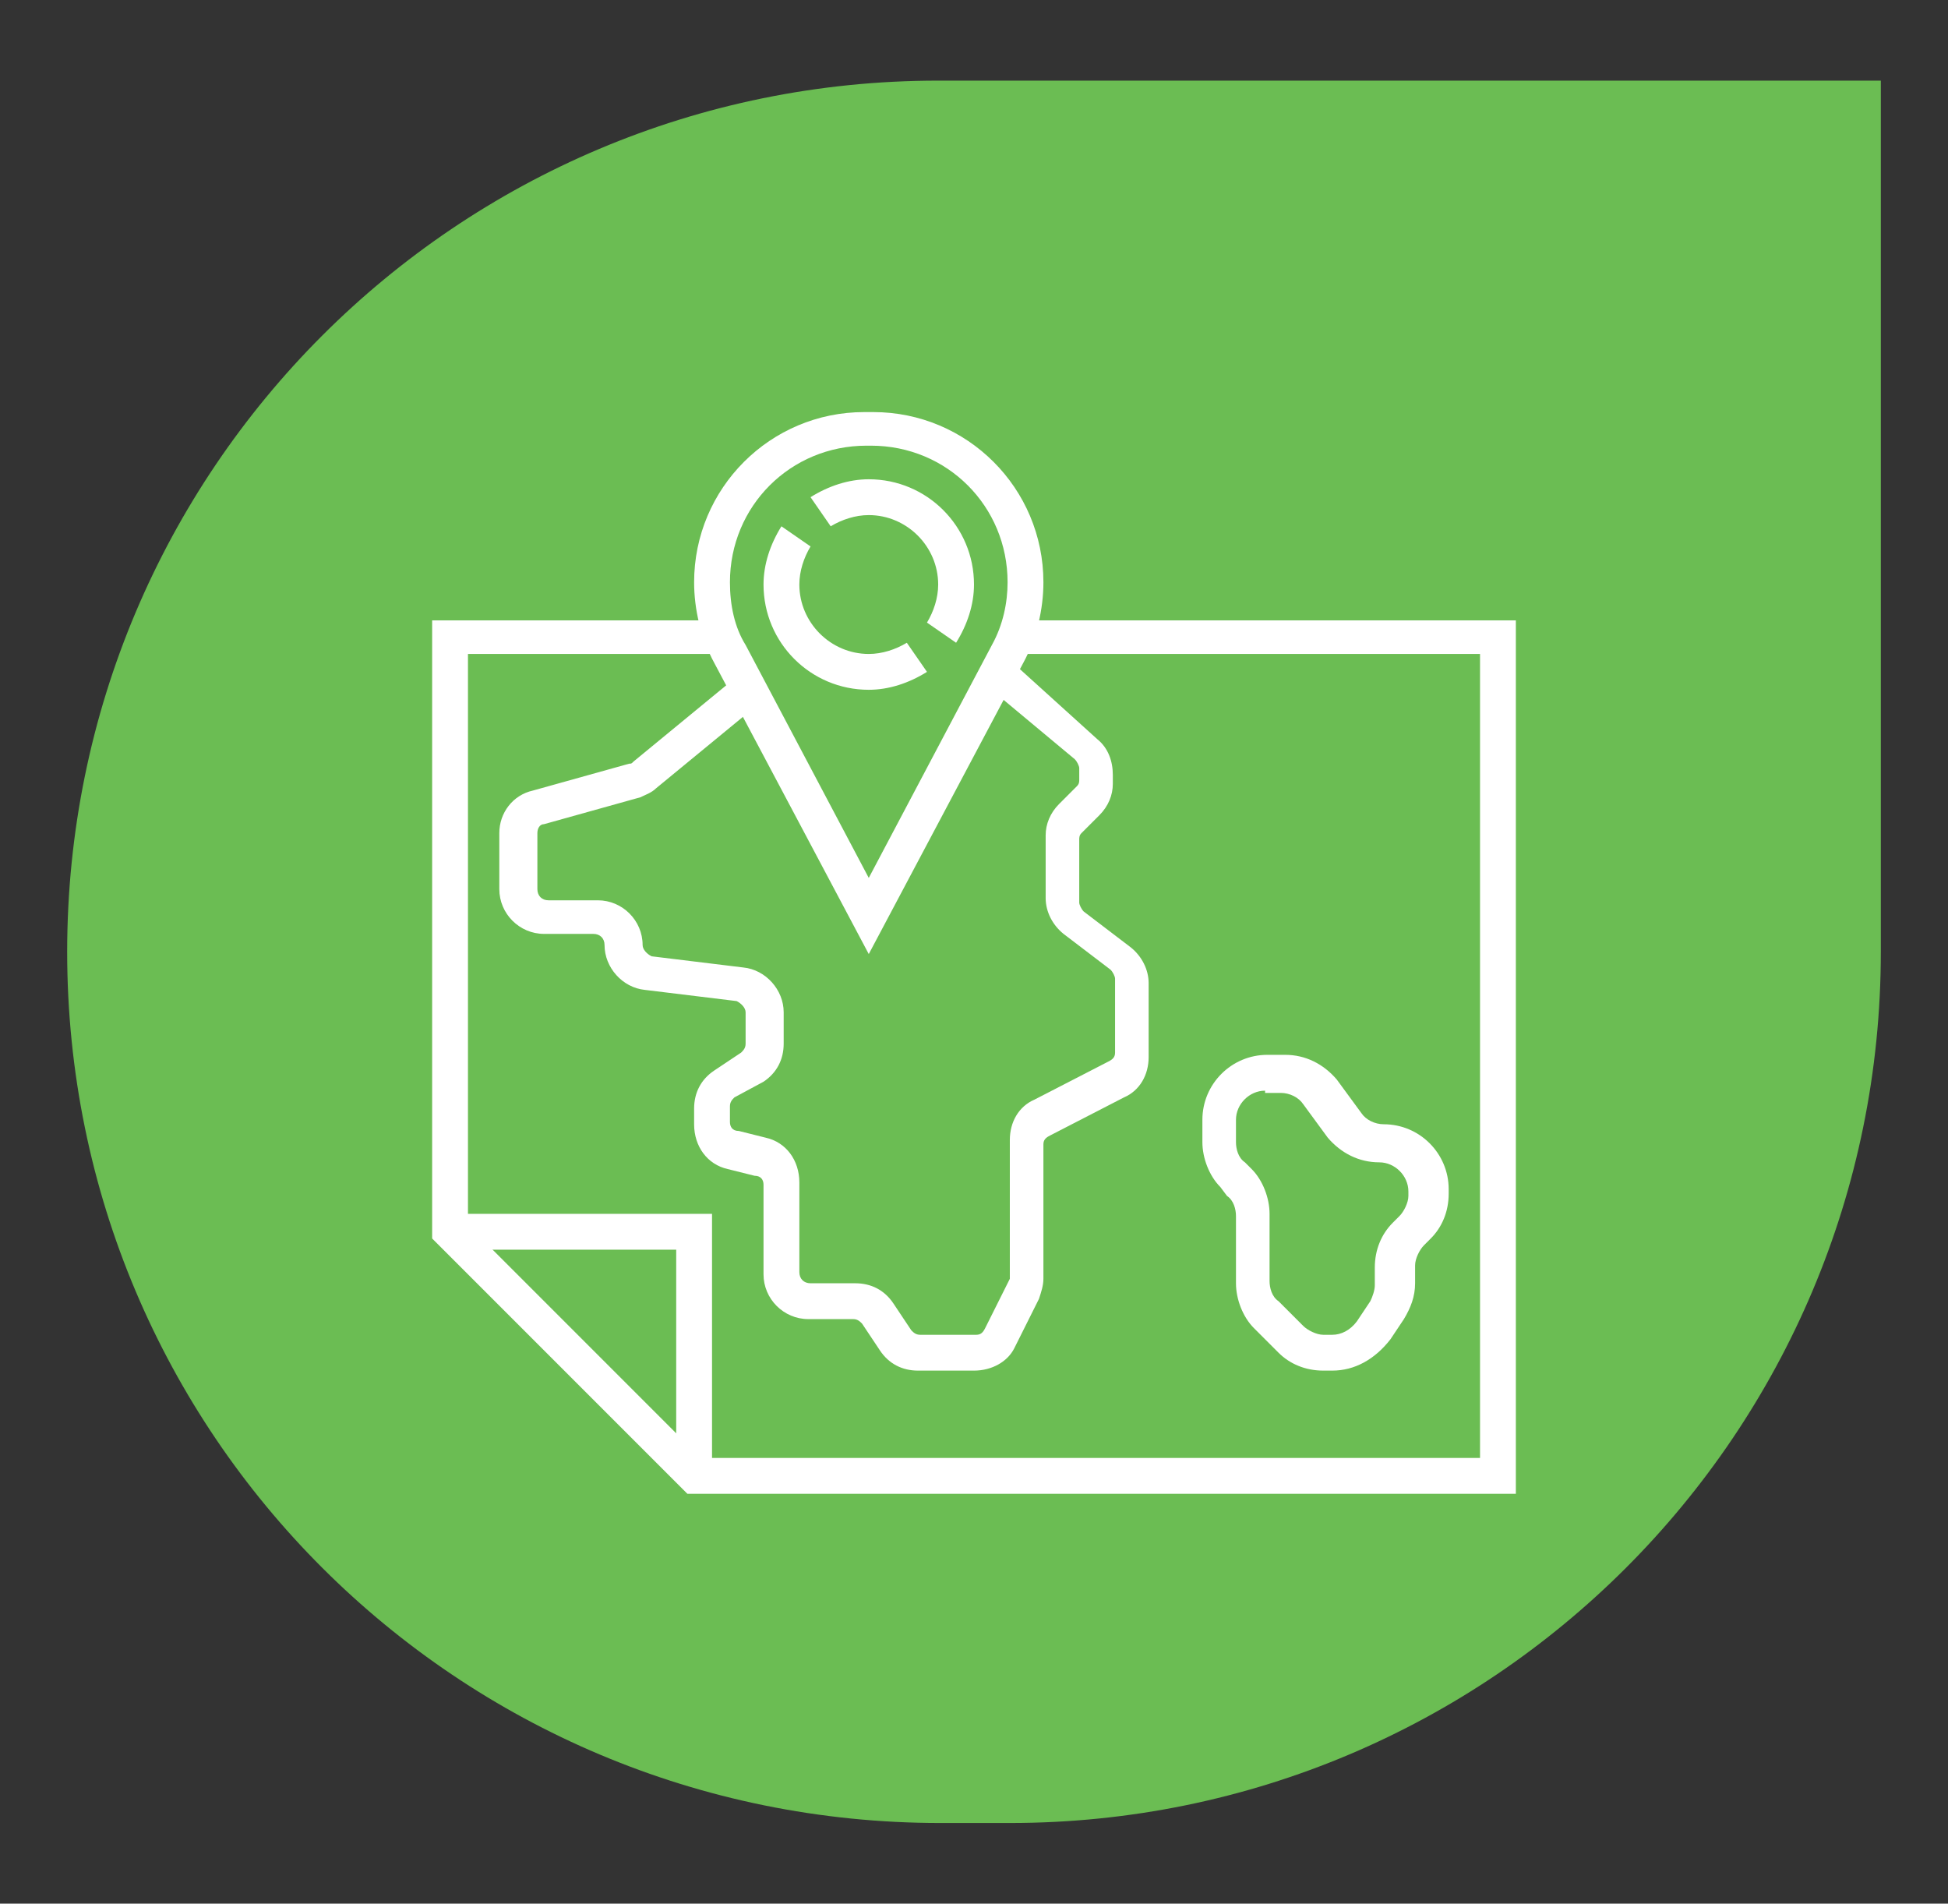
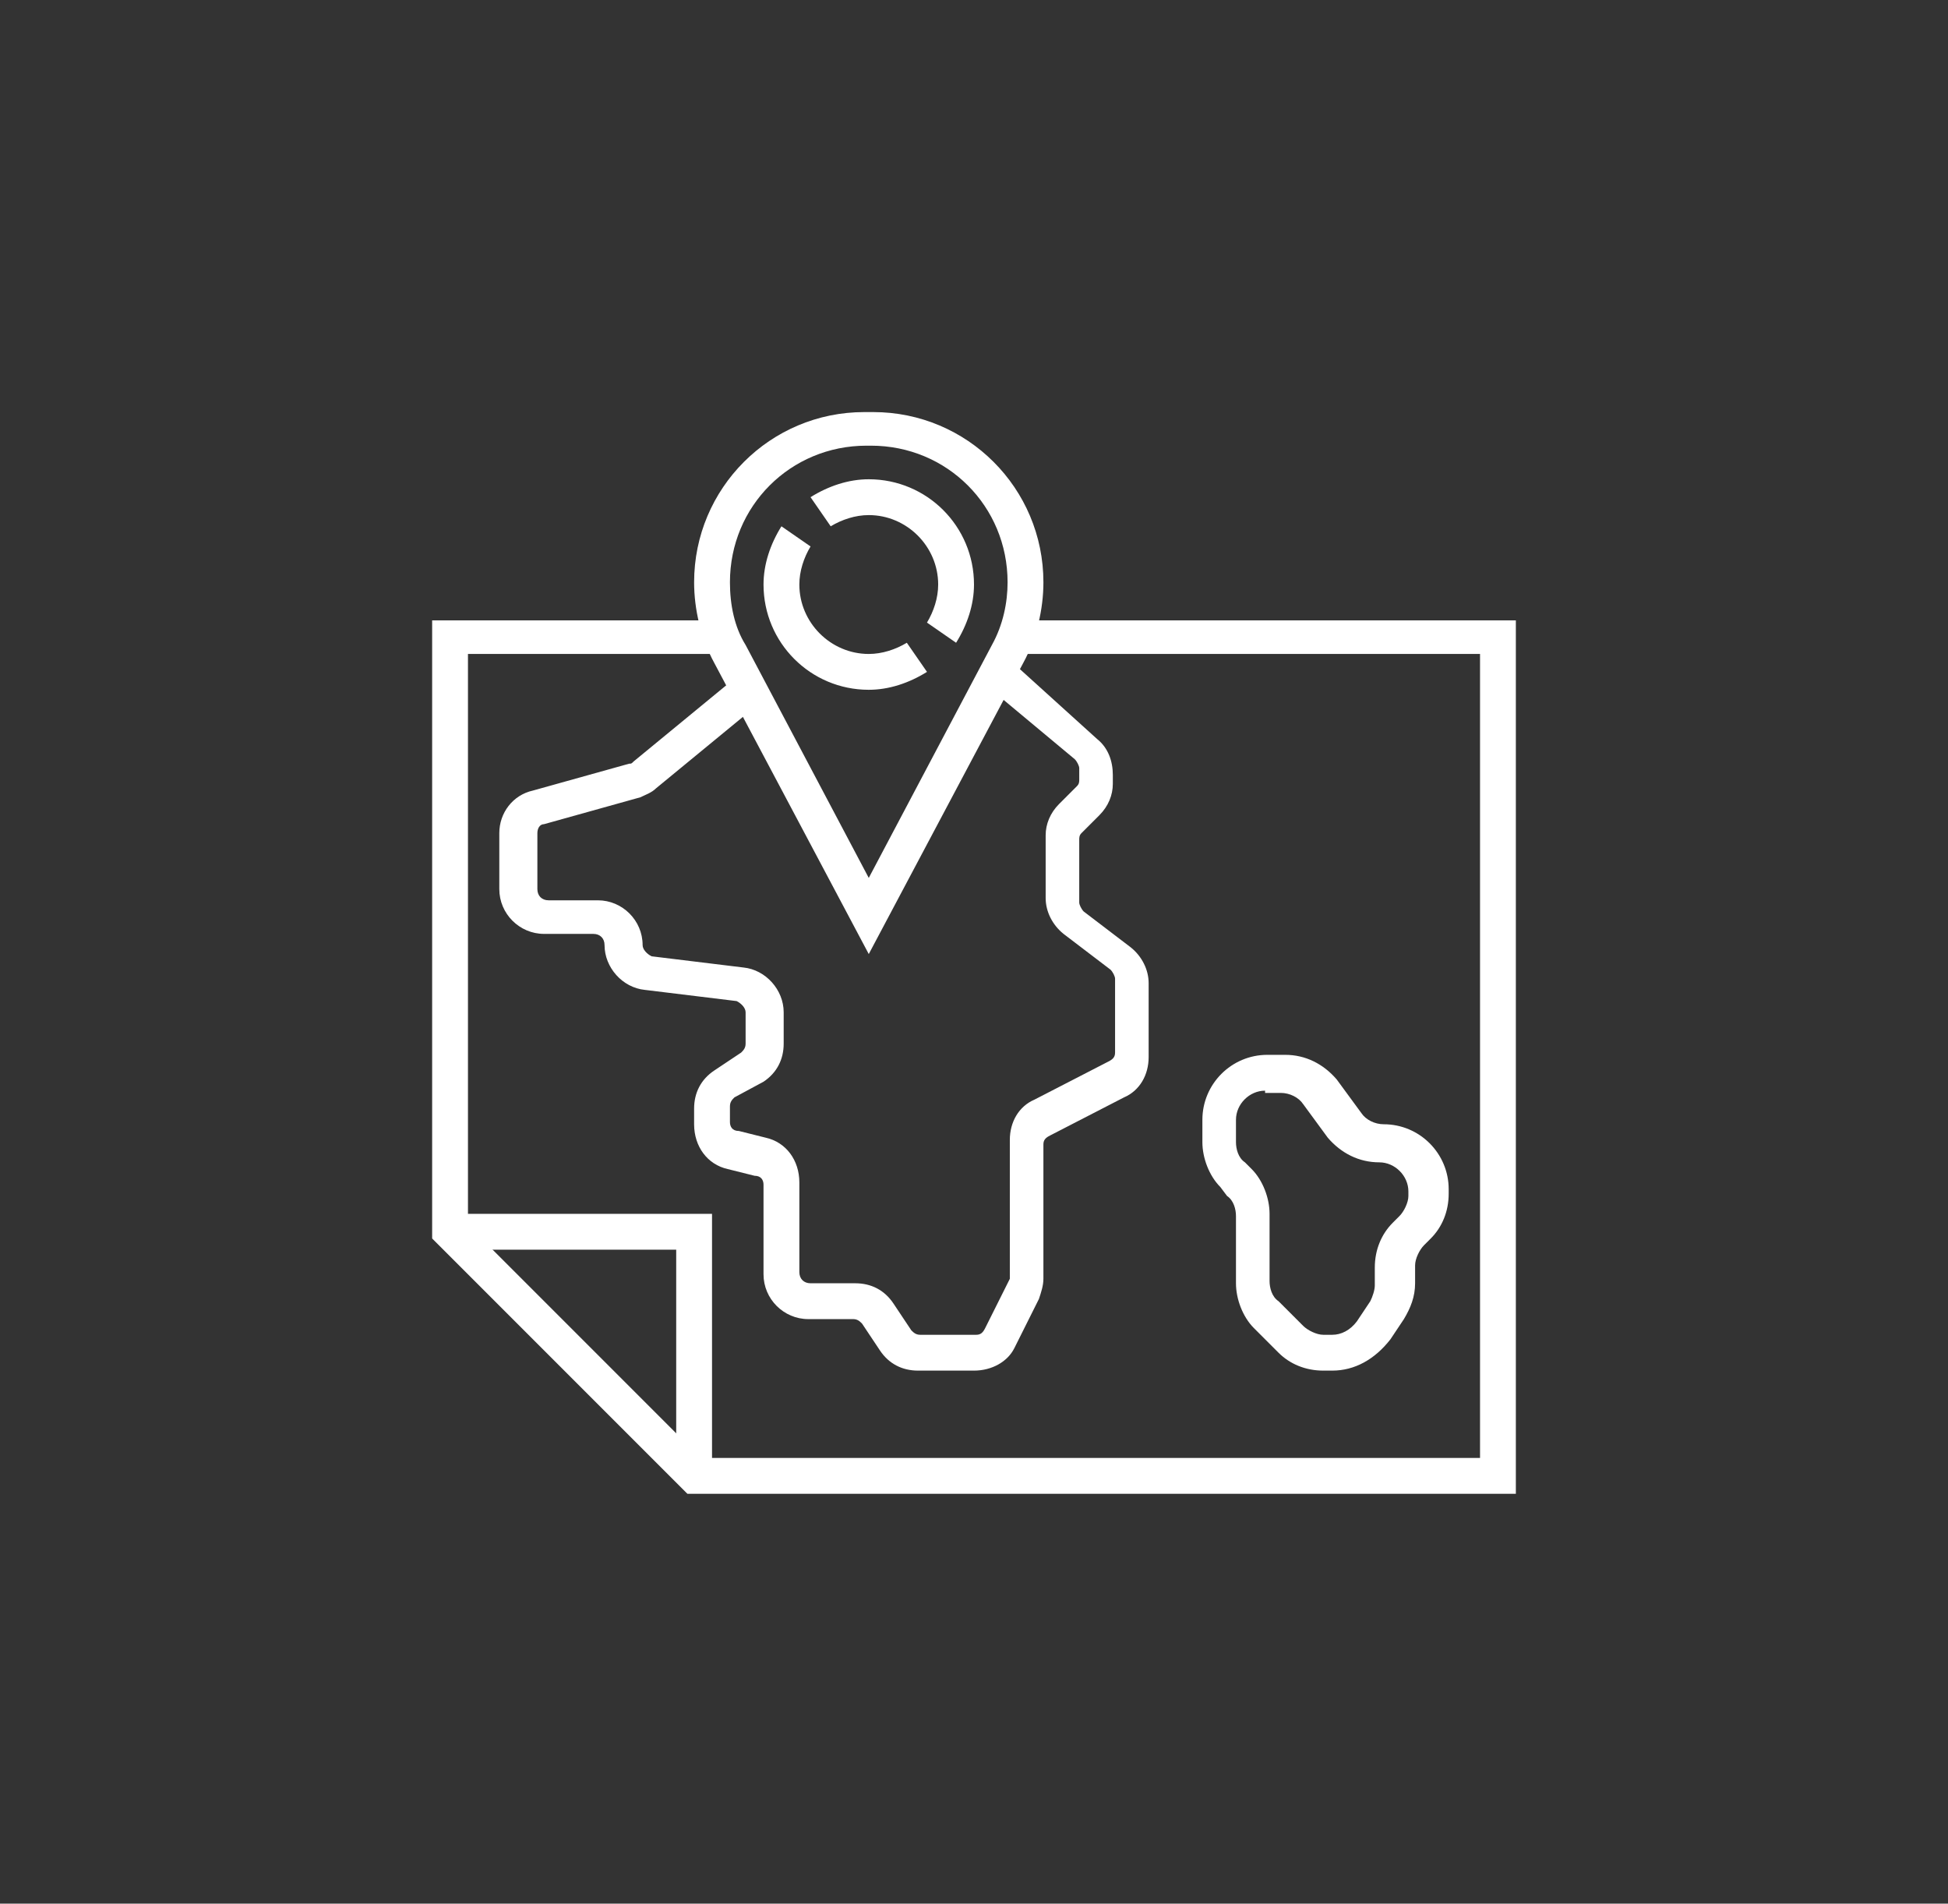
<svg xmlns="http://www.w3.org/2000/svg" version="1.1" id="Layer_1" x="0px" y="0px" width="87px" height="85px" viewBox="0 0 87 85" style="enable-background:new 0 0 87 85;" xml:space="preserve">
  <rect x="0" y="0" width="87" height="85" fill="#333333" stroke="none" />
  <style type="text/css">
	.st0{fill:#6BBD53;}
	.st1{display:none;}
	.st2{display:inline;fill:#FFFFFF;}
	.st3{display:inline;}
	.st4{fill:#FFFFFF;}
</style>
-   <path class="st0" d="M45.1,81.4h-3.1C20.4,81.4,3,64,3,42.5v0C3,21,20.4,3.6,41.9,3.6H84v38.9C84,64,66.6,81.4,45.1,81.4z" />
  <g class="st1">
    <path class="st2" d="M43.5,52c-13.4,0-27.7-2.9-27.7-8.3c0-4.1,7.8-6.2,12.4-7c0.3-0.1,0.6,0,0.8,0.2c0.2,0.2,0.3,0.5,0.3,0.8   c-0.1,0.6-0.2,1.2-0.2,1.7c9.3,3.3,19.5,3.3,28.8,0c0-0.5-0.1-1.1-0.2-1.7c0-0.3,0-0.6,0.3-0.8c0.2-0.2,0.5-0.3,0.8-0.2   c4.6,0.9,12.4,3,12.4,7C71.2,49.1,56.9,52,43.5,52z M27.3,38.7c-6.7,1.4-9.7,3.5-9.7,5c0,2.7,9.8,6.5,25.9,6.5s25.9-3.8,25.9-6.5   c0-1.5-3-3.6-9.7-5c0,0.5,0.1,0.9,0.1,1.3c0,0.4-0.2,0.7-0.6,0.9c-10.1,3.7-21.2,3.7-31.3,0c-0.4-0.1-0.6-0.5-0.6-0.9   C27.3,39.6,27.3,39.1,27.3,38.7z" />
    <path class="st2" d="M43.5,43.7c-5.3,0-10.6-0.9-15.6-2.8c-0.4-0.1-0.6-0.5-0.6-0.9c0-4.3,1.7-8.4,4.8-11.5   c3.1-3.1,7.1-4.8,11.5-4.8c9,0,16.2,7.3,16.2,16.2c0,0.4-0.2,0.7-0.6,0.9C54.1,42.7,48.8,43.7,43.5,43.7z M29.1,39.4   c9.3,3.3,19.5,3.3,28.8,0c-0.3-7.7-6.7-13.8-14.4-13.8S29.4,31.7,29.1,39.4z" />
    <path class="st2" d="M43.5,43.7c-5.3,0-10.6-0.9-15.6-2.8c-0.4-0.1-0.6-0.5-0.6-0.9c0-1.2,0.2-2.5,0.5-3.8c0.1-0.3,0.2-0.5,0.5-0.6   c0.2-0.1,0.5-0.1,0.7-0.1c9.4,3.4,19.8,3.4,29.1,0c0.2-0.1,0.5-0.1,0.7,0.1c0.2,0.1,0.4,0.3,0.5,0.6c0.3,1.3,0.5,2.6,0.5,3.8   c0,0.4-0.2,0.7-0.6,0.9C54.1,42.7,48.8,43.7,43.5,43.7z M29.1,39.4c9.3,3.3,19.5,3.3,28.8,0c0-0.6-0.1-1.2-0.2-1.8   c-9.2,3-19.2,3-28.4,0C29.2,38.2,29.1,38.8,29.1,39.4z" />
    <path class="st2" d="M53.4,51.5c-0.2,0-0.5-0.1-0.7-0.3c-0.3-0.4-0.3-0.9,0-1.3l11.9-11.2c0.4-0.3,0.9-0.3,1.3,0s0.3,0.9,0,1.3   L54,51.3C53.9,51.4,53.6,51.5,53.4,51.5z" />
    <path class="st2" d="M60.4,50.3c-0.2,0-0.5-0.1-0.7-0.3c-0.3-0.4-0.3-0.9,0-1.3l8.5-8c0.4-0.3,0.9-0.3,1.3,0c0.3,0.4,0.3,0.9,0,1.3   L61,50C60.8,50.2,60.6,50.3,60.4,50.3z" />
    <path class="st2" d="M43.5,36.6c-0.5,0-0.9-0.4-0.9-0.9v-0.6c0-0.5,0.4-0.9,0.9-0.9s0.9,0.4,0.9,0.9v0.6   C44.4,36.2,44,36.6,43.5,36.6z" />
    <path class="st2" d="M52,35.7c-0.5,0-0.9-0.4-0.9-0.9v-0.6c0-0.5,0.4-0.9,0.9-0.9c0.5,0,0.9,0.4,0.9,0.9v0.6   C52.9,35.3,52.5,35.7,52,35.7z" />
    <path class="st2" d="M35,35.7c-0.5,0-0.9-0.4-0.9-0.9v-0.6c0-0.5,0.4-0.9,0.9-0.9s0.9,0.4,0.9,0.9v0.6C35.9,35.3,35.5,35.7,35,35.7   z" />
    <path class="st2" d="M47.3,26.1c-0.1,0-0.1,0-0.2,0c-2.4-0.6-4.7-0.6-7.1,0c-0.2,0.1-0.5,0-0.7-0.1c-0.2-0.1-0.4-0.3-0.4-0.6   c-0.1-0.4-0.1-0.8-0.1-1.1c0-2.7,2.2-4.8,4.8-4.8c2.7,0,4.8,2.2,4.8,4.8c0,0.4,0,0.7-0.1,1.1c-0.1,0.2-0.2,0.4-0.4,0.6   C47.6,26,47.4,26.1,47.3,26.1z M43.5,23.8c1,0,2,0.1,3,0.3c-0.1-1.6-1.4-2.8-3-2.8c-1.6,0-2.9,1.2-3,2.8   C41.5,23.9,42.5,23.8,43.5,23.8z" />
    <path class="st2" d="M45.2,65.5c-0.5,0-0.9-0.4-0.9-0.9c0-0.5-0.4-0.8-0.8-0.8c-0.5,0-0.8,0.4-0.8,0.8c0,0.5-0.4,0.9-0.9,0.9   c-0.5,0-0.9-0.4-0.9-0.9c0-1.5,1.2-2.6,2.6-2.6c1.5,0,2.6,1.2,2.6,2.6C46.1,65.1,45.7,65.5,45.2,65.5z" />
    <path class="st2" d="M43.5,63.8c-10.3,0-18.6-6.3-18.6-14.1c0-0.2,0-0.4,0-0.6c0-0.3,0.1-0.5,0.4-0.7c0.2-0.2,0.5-0.2,0.8-0.2   c4.8,1.2,11,1.8,17.5,1.8s12.7-0.7,17.5-1.8c0.3-0.1,0.5,0,0.8,0.2c0.2,0.2,0.4,0.4,0.4,0.7c0,0.2,0,0.4,0,0.6   C62.1,57.5,53.8,63.8,43.5,63.8z M26.7,50.4C27.1,56.9,34.5,62,43.5,62c9,0,16.4-5.2,16.8-11.6C55.5,51.5,49.6,52,43.5,52   S31.5,51.5,26.7,50.4z" />
  </g>
  <g class="st1">
    <g class="st3">
      <path class="st4" d="M67.7,60.4H19.3v-4.7h48.3V60.4z M20.9,58.9h45.2v-1.6H20.9V58.9z" />
    </g>
    <g class="st3">
      <rect x="38.8" y="56.5" class="st4" width="1.6" height="3.1" />
    </g>
    <g class="st3">
      <rect x="46.6" y="56.5" class="st4" width="1.6" height="3.1" />
    </g>
    <g class="st3">
      <rect x="31.8" y="56.5" class="st4" width="1.6" height="3.1" />
    </g>
    <g class="st3">
      <rect x="53.6" y="56.5" class="st4" width="1.6" height="3.1" />
    </g>
    <g class="st3">
      <rect x="25.6" y="56.5" class="st4" width="1.6" height="3.1" />
    </g>
    <g class="st3">
      <rect x="59.9" y="56.5" class="st4" width="1.6" height="3.1" />
    </g>
    <g class="st3">
      <path class="st4" d="M36.5,42.5H19.3v-0.8c0-4.7,3.8-8.6,8.6-8.6c4.7,0,8.6,3.8,8.6,8.6V42.5z M20.9,40.9h13.9    c-0.4-3.5-3.4-6.2-7-6.2S21.3,37.4,20.9,40.9z" />
    </g>
    <g class="st3">
      <path class="st4" d="M24.8,41.7h-1.6c0-2.7,1.1-5.3,3-7.2l1.1-1.1l1.1,1.1l-1.1,1.1C25.7,37.2,24.8,39.4,24.8,41.7z" />
    </g>
    <g class="st3">
      <path class="st4" d="M32.6,41.7H31c0-2.3-0.9-4.5-2.5-6.1l-1.1-1.1l1.1-1.1l1.1,1.1C31.5,36.4,32.6,39,32.6,41.7z" />
    </g>
    <g class="st3">
      <rect x="27.1" y="41.7" class="st4" width="1.6" height="14.8" />
    </g>
    <g class="st3">
      <polygon class="st4" points="49.1,56.9 47,53.4 36,53.4 33.7,48.7 31,48.7 31,47.2 34.6,47.2 37,51.9 47.8,51.9 50.4,56.1   " />
    </g>
    <g class="st3">
      <rect x="33" y="53.8" transform="matrix(0.515 -0.857 0.857 0.515 -29.662 56.773)" class="st4" width="4.5" height="1.6" />
    </g>
    <g class="st3">
      <polygon class="st4" points="52.9,56.5 51.3,56.5 51.3,36.5 47.5,29.2 48.9,28.5 52.9,36.1   " />
    </g>
    <g class="st3">
      <polygon class="st4" points="56,56.5 54.4,56.5 54.4,36.1 58.4,28.5 59.8,29.2 56,36.5   " />
    </g>
    <g class="st3">
      <rect x="55.2" y="28.6" transform="matrix(0.707 -0.707 0.707 0.707 -5.388 48.603)" class="st4" width="1.6" height="4.4" />
    </g>
    <g class="st3">
-       <rect x="45.8" y="30.8" class="st4" width="3.9" height="1.6" />
-     </g>
+       </g>
    <g class="st3">
      <path class="st4" d="M55.5,46.1l-0.5-1.5c1-0.4,1.9-1.1,2.3-2.2l0.3-0.7l0.7,0.3c1.5,0.6,3.1,0.3,4.2-0.9c1.1-1.1,1.4-2.8,0.9-4.2    L63,36.3l0.7-0.3c1.4-0.6,2.4-2,2.4-3.6c0-1.6-0.9-3-2.4-3.6L63,28.5l0.3-0.7c0.6-1.5,0.3-3.1-0.9-4.2c-1.1-1.1-2.8-1.4-4.2-0.9    L57.5,23l-0.3-0.7c-0.6-1.4-2-2.4-3.6-2.4c-1.6,0-3,0.9-3.6,2.4L49.7,23L49,22.7c-1.5-0.6-3.1-0.3-4.2,0.9    c-1.1,1.1-1.4,2.8-0.9,4.2l0.3,0.7l-0.7,0.3c-1.4,0.6-2.4,2-2.4,3.6c0,1.6,0.9,3,2.4,3.6l0.7,0.3L44,37c-0.6,1.5-0.3,3.1,0.9,4.2    c1.1,1.1,2.8,1.4,4.2,0.9l0.7-0.3l0.3,0.7c0.4,1,1.3,1.8,2.3,2.2l-0.5,1.5c-1.2-0.4-2.2-1.3-2.9-2.4c-1.9,0.5-3.8,0-5.2-1.4    c-1.4-1.4-1.9-3.4-1.4-5.2c-1.7-1-2.7-2.7-2.7-4.7c0-2,1-3.7,2.7-4.7c-0.5-1.9,0-3.8,1.4-5.2c1.4-1.4,3.4-1.9,5.2-1.4    c1-1.7,2.7-2.7,4.7-2.7c2,0,3.7,1,4.7,2.7c1.9-0.5,3.8,0,5.2,1.4c1.4,1.4,1.9,3.4,1.4,5.2c1.7,1,2.7,2.7,2.7,4.7    c0,2-1,3.7-2.7,4.7c0.5,1.9,0,3.8-1.4,5.2c-1.4,1.4-3.4,1.9-5.2,1.4C57.7,44.8,56.7,45.7,55.5,46.1z" />
    </g>
    <g class="st3">
      <path class="st4" d="M63.6,66.7c-1.3,0-2-0.5-2.5-0.9c-0.5-0.4-0.8-0.6-1.5-0.6c-0.7,0-1.1,0.3-1.5,0.6c-0.5,0.4-1.2,0.9-2.5,0.9    c-1.3,0-1.9-0.5-2.5-0.9c-0.5-0.4-0.8-0.6-1.5-0.6c-0.7,0-1.1,0.3-1.5,0.6c-0.5,0.4-1.2,0.9-2.5,0.9c-1.3,0-1.9-0.5-2.5-0.9    c-0.5-0.4-0.8-0.6-1.5-0.6c-0.7,0-1.1,0.3-1.5,0.6c-0.5,0.4-1.2,0.9-2.5,0.9c-1.3,0-1.9-0.5-2.5-0.9c-0.5-0.4-0.8-0.6-1.5-0.6    c-0.7,0-1.1,0.3-1.5,0.6c-0.5,0.4-1.2,0.9-2.5,0.9c-1.3,0-1.9-0.5-2.5-0.9c-0.5-0.4-0.8-0.6-1.5-0.6c-0.7,0-1.1,0.3-1.5,0.6    c-0.5,0.4-1.2,0.9-2.5,0.9c-1.3,0-1.9-0.5-2.5-0.9c-0.5-0.4-0.8-0.6-1.5-0.6v-1.6c1.3,0,1.9,0.5,2.5,0.9c0.5,0.4,0.8,0.6,1.5,0.6    c0.7,0,1.1-0.3,1.5-0.6c0.5-0.4,1.2-0.9,2.5-0.9c1.3,0,1.9,0.5,2.5,0.9c0.5,0.4,0.8,0.6,1.5,0.6c0.7,0,1.1-0.3,1.5-0.6    c0.5-0.4,1.2-0.9,2.5-0.9c1.3,0,1.9,0.5,2.5,0.9c0.5,0.4,0.8,0.6,1.5,0.6c0.7,0,1.1-0.3,1.5-0.6c0.5-0.4,1.2-0.9,2.5-0.9    c1.3,0,1.9,0.5,2.5,0.9c0.5,0.4,0.8,0.6,1.5,0.6c0.7,0,1.1-0.3,1.5-0.6c0.5-0.4,1.2-0.9,2.5-0.9c1.3,0,1.9,0.5,2.5,0.9    c0.5,0.4,0.8,0.6,1.5,0.6c0.7,0,1.1-0.3,1.5-0.6c0.5-0.4,1.2-0.9,2.5-0.9c1.3,0,2,0.5,2.5,0.9c0.5,0.4,0.8,0.6,1.5,0.6    c0.7,0,1.1-0.3,1.5-0.6c0.5-0.4,1.2-0.9,2.5-0.9v1.6c-0.7,0-1.1,0.3-1.5,0.6C65.6,66.1,64.9,66.7,63.6,66.7z" />
    </g>
  </g>
  <g class="st1">
    <g class="st3">
      <path class="st4" d="M61.4,39.4H51.3v-1.6h10.1c2.6,0,4.7-2.1,4.7-4.7s-2.1-4.7-4.7-4.7c-2.6,0-4.7,2.1-4.7,4.7h-1.6    c0-3.4,2.8-6.2,6.2-6.2c3.4,0,6.2,2.8,6.2,6.2S64.9,39.4,61.4,39.4z" />
    </g>
    <g class="st3">
      <path class="st4" d="M48.2,39.4H38c-3.4,0-6.2-2.8-6.2-6.2s2.8-6.2,6.2-6.2c3.4,0,6.2,2.8,6.2,6.2h-1.6c0-2.6-2.1-4.7-4.7-4.7    c-2.6,0-4.7,2.1-4.7,4.7s2.1,4.7,4.7,4.7h10.1V39.4z" />
    </g>
    <g class="st3">
      <path class="st4" d="M37.3,27.8c0-0.3-0.1-0.6-0.1-0.9c0-3.4,2.8-6.2,6.2-6.2c2.7,0,5.2,1.8,6,4.4L48,25.6c-0.6-2-2.4-3.3-4.5-3.3    c-2.6,0-4.7,2.1-4.7,4.7c0,0.2,0,0.4,0,0.7L37.3,27.8z" />
    </g>
    <g class="st3">
      <path class="st4" d="M62.2,27.8l-1.6-0.2c0-0.2,0-0.5,0-0.7c0-3.9-3.1-7-7-7c-2.4,0-4.6,1.2-5.9,3.3l-1.3-0.8c1.6-2.5,4.3-4,7.3-4    c4.7,0,8.6,3.8,8.6,8.6C62.2,27.2,62.2,27.5,62.2,27.8z" />
    </g>
    <g class="st3">
      <path class="st4" d="M49,54.2h-1.6V39.9c0-5.2-1.9-10.1-5.3-14l1.2-1C47,29,49,34.3,49,39.9V54.2z" />
    </g>
    <g class="st3">
      <path class="st4" d="M52.1,54.2h-1.6V38.5c0-4.7,1.4-9.2,4.1-13.1l1.5-2.1l1.3,0.9l-1.5,2.1c-2.5,3.6-3.8,7.8-3.8,12.2V54.2z" />
    </g>
    <g class="st3">
      <path class="st4" d="M53.6,30.4h-1.6v-0.8c0-2.2-0.5-4.3-1.5-6.3l1.4-0.7c1.1,2.1,1.6,4.6,1.6,7V30.4z" />
    </g>
    <g class="st3">
      <path class="st4" d="M45.8,28.5h-1.6c0-1.2,0.3-2.3,1-3.3l0.7-1l1.3,0.9l-0.7,1C46.1,26.8,45.8,27.6,45.8,28.5z" />
    </g>
    <g class="st3">
      <path class="st4" d="M48,38.6l-6.3-1.5c-2.6-0.6-5-2.1-6.6-4.3l1.2-0.9c1.4,1.9,3.4,3.2,5.7,3.7l6.3,1.5L48,38.6z" />
    </g>
    <g class="st3">
      <path class="st4" d="M38.8,34.7h-1.6c0-1.2,0.5-2.4,1.3-3.2l0.5-0.5l1.1,1.1l-0.5,0.5C39.1,33.1,38.8,33.9,38.8,34.7z" />
    </g>
    <g class="st3">
      <path class="st4" d="M51.5,39.4l-0.4-1.5l6.3-1.5c2.3-0.5,4.3-1.8,5.7-3.7l1.2,0.9c-1.6,2.2-4,3.7-6.6,4.3L51.5,39.4z" />
    </g>
    <g class="st3">
      <path class="st4" d="M62.2,35.5h-1.6c0-0.8-0.3-1.6-0.9-2.1l-0.5-0.5l1.1-1.1l0.5,0.5C61.7,33.1,62.2,34.3,62.2,35.5z" />
    </g>
    <g class="st3">
      <path class="st4" d="M67.7,55H19.3v-1.8l5.6-6.9c1.1-1.4,2.8-2.2,4.6-2.2c2.1,0,4.1,1.1,5.2,3l1.6,2.8L35,50.7l-1.6-2.8    c-0.8-1.4-2.2-2.2-3.8-2.2c-1.3,0-2.6,0.6-3.4,1.6l-5.1,6.2h46.6V55z" />
    </g>
    <g class="st3">
      <path class="st4" d="M32.4,54.7l-1.1-1.1l4-4c1.1-1.1,2.6-1.7,4.1-1.7c1.9,0,3.6,0.9,4.7,2.4l2.4,3.3l-1.3,0.9l-2.4-3.3    c-0.8-1.1-2.1-1.8-3.5-1.8c-1.1,0-2.2,0.5-3,1.2L32.4,54.7z" />
    </g>
    <g class="st3">
      <path class="st4" d="M28.7,37c-5.2,0-9.4-4.2-9.4-9.4s4.2-9.4,9.4-9.4c5.2,0,9.4,4.2,9.4,9.4h-1.6c0-4.3-3.5-7.8-7.8-7.8    c-4.3,0-7.8,3.5-7.8,7.8s3.5,7.8,7.8,7.8c1.4,0,2.7-0.4,3.9-1l0.8,1.4C31.9,36.6,30.3,37,28.7,37z" />
    </g>
    <g class="st3">
      <path class="st4" d="M53.6,66.7c-1.1,0-1.8-0.6-2.2-1c-0.4-0.4-0.6-0.6-1.2-0.6c-0.5,0-0.8,0.2-1.2,0.6c-0.5,0.4-1.1,1-2.2,1    c-1.1,0-1.8-0.6-2.2-1c-0.4-0.4-0.6-0.6-1.2-0.6c-0.5,0-0.8,0.2-1.2,0.6c-0.5,0.4-1.1,1-2.2,1c-1.2,0-1.8-0.6-2.2-1    c-0.4-0.4-0.6-0.6-1.2-0.6c-0.5,0-0.8,0.2-1.2,0.6c-0.5,0.4-1.1,1-2.2,1v-1.6c0.5,0,0.8-0.2,1.2-0.6c0.5-0.4,1.1-1,2.2-1    c1.2,0,1.8,0.6,2.2,1c0.4,0.4,0.6,0.6,1.2,0.6c0.5,0,0.8-0.2,1.2-0.6c0.5-0.4,1.1-1,2.2-1c1.1,0,1.8,0.6,2.2,1    c0.4,0.4,0.6,0.6,1.2,0.6s0.8-0.2,1.2-0.6c0.5-0.4,1.1-1,2.2-1c1.1,0,1.8,0.6,2.2,1c0.4,0.4,0.6,0.6,1.2,0.6V66.7z" />
    </g>
    <g class="st3">
      <path class="st4" d="M67.7,59.7c-1.1,0-1.8-0.6-2.2-1c-0.4-0.4-0.6-0.6-1.2-0.6c-0.5,0-0.8,0.2-1.2,0.6c-0.5,0.4-1.1,1-2.2,1    c-1.1,0-1.8-0.6-2.2-1c-0.4-0.4-0.6-0.6-1.2-0.6c-0.5,0-0.8,0.2-1.2,0.6c-0.5,0.4-1.1,1-2.2,1c-1.2,0-1.8-0.6-2.2-1    c-0.4-0.4-0.6-0.6-1.2-0.6c-0.5,0-0.8,0.2-1.2,0.6c-0.5,0.4-1.1,1-2.2,1v-1.6c0.5,0,0.8-0.2,1.2-0.6c0.5-0.4,1.1-1,2.2-1    c1.2,0,1.8,0.6,2.2,1c0.4,0.4,0.6,0.6,1.2,0.6c0.5,0,0.8-0.2,1.2-0.6c0.5-0.4,1.1-1,2.2-1c1.1,0,1.8,0.6,2.2,1    c0.4,0.4,0.6,0.6,1.2,0.6s0.8-0.2,1.2-0.6c0.5-0.4,1.1-1,2.2-1c1.1,0,1.8,0.6,2.2,1c0.4,0.4,0.6,0.6,1.2,0.6V59.7z" />
    </g>
    <g class="st3">
      <path class="st4" d="M39.6,59.7c-1.1,0-1.8-0.6-2.2-1c-0.4-0.4-0.6-0.6-1.2-0.6c-0.5,0-0.8,0.2-1.2,0.6c-0.5,0.4-1.1,1-2.2,1    c-1.1,0-1.8-0.6-2.2-1c-0.4-0.4-0.6-0.6-1.2-0.6c-0.5,0-0.8,0.2-1.2,0.6c-0.5,0.4-1.1,1-2.2,1c-1.2,0-1.8-0.6-2.2-1    c-0.4-0.4-0.6-0.6-1.2-0.6c-0.5,0-0.8,0.2-1.2,0.6c-0.5,0.4-1.1,1-2.2,1v-1.6c0.5,0,0.8-0.2,1.2-0.6c0.5-0.4,1.1-1,2.2-1    c1.2,0,1.8,0.6,2.2,1c0.4,0.4,0.6,0.6,1.2,0.6c0.5,0,0.8-0.2,1.2-0.6c0.5-0.4,1.1-1,2.2-1c1.1,0,1.8,0.6,2.2,1    c0.4,0.4,0.6,0.6,1.2,0.6s0.8-0.2,1.2-0.6c0.5-0.4,1.1-1,2.2-1c1.1,0,1.8,0.6,2.2,1c0.4,0.4,0.6,0.6,1.2,0.6V59.7z" />
    </g>
  </g>
  <g>
    <g>
      <polygon class="st4" points="31.8,65.9 30.2,65.9 30.2,55.8 20.1,55.8 20.1,54.2 31.8,54.2   " />
    </g>
    <g>
      <path class="st4" d="M38.8,42.6l-6.9-13C31.3,28.5,31,27.2,31,26c0-4.2,3.4-7.6,7.6-7.6H39c4.2,0,7.6,3.4,7.6,7.6    c0,1.2-0.3,2.5-0.9,3.6L38.8,42.6z M38.7,19.9c-3.4,0-6.1,2.7-6.1,6.1c0,1,0.2,2,0.7,2.8l5.5,10.4l5.5-10.4    c0.5-0.9,0.7-1.9,0.7-2.8c0-3.4-2.7-6.1-6.1-6.1H38.7z" />
    </g>
    <g>
      <polygon class="st4" points="67.7,66.7 30.7,66.7 19.3,55.3 19.3,27.7 32.3,27.7 32.3,29.2 20.9,29.2 20.9,54.7 31.3,65.1     66.1,65.1 66.1,29.2 45.4,29.2 45.4,27.7 67.7,27.7   " />
    </g>
    <g>
      <g>
        <path class="st4" d="M42.7,28.7l-1.3-0.9c0.3-0.5,0.5-1.1,0.5-1.7c0-1.7-1.4-3.1-3.1-3.1c-0.6,0-1.2,0.2-1.7,0.5l-0.9-1.3     c0.8-0.5,1.7-0.8,2.6-0.8c2.6,0,4.7,2.1,4.7,4.7C43.5,27,43.2,27.9,42.7,28.7z" />
      </g>
      <g>
        <path class="st4" d="M38.8,30.8c-2.6,0-4.7-2.1-4.7-4.7c0-0.9,0.3-1.8,0.8-2.6l1.3,0.9c-0.3,0.5-0.5,1.1-0.5,1.7     c0,1.7,1.4,3.1,3.1,3.1c0.6,0,1.2-0.2,1.7-0.5l0.9,1.3C40.6,30.5,39.7,30.8,38.8,30.8z" />
      </g>
    </g>
    <g>
      <path class="st4" d="M43.5,61.2H41c-0.7,0-1.3-0.3-1.7-0.9l-0.8-1.2c-0.1-0.1-0.2-0.2-0.4-0.2h-2c-1.1,0-2-0.9-2-2v-4    c0-0.2-0.1-0.4-0.4-0.4l-1.2-0.3c-0.9-0.2-1.5-1-1.5-2v-0.7c0-0.7,0.3-1.3,0.9-1.7l1.2-0.8c0.1-0.1,0.2-0.2,0.2-0.4v-1.4    c0-0.2-0.2-0.4-0.4-0.5l-4.1-0.5c-1-0.1-1.8-1-1.8-2c0-0.3-0.2-0.5-0.5-0.5h-2.2c-1.1,0-2-0.9-2-2v-2.5c0-0.9,0.6-1.7,1.5-1.9    l4.3-1.2c0.1,0,0.1,0,0.2-0.1l4.5-3.7l1,1.2l-4.5,3.7c-0.2,0.2-0.5,0.3-0.7,0.4l-4.3,1.2C24.1,36.8,24,37,24,37.2v2.5    c0,0.3,0.2,0.5,0.5,0.5h2.2c1.1,0,2,0.9,2,2c0,0.2,0.2,0.4,0.4,0.5l4.1,0.5c1,0.1,1.8,1,1.8,2v1.4c0,0.7-0.3,1.3-0.9,1.7L32.8,49    c-0.1,0.1-0.2,0.2-0.2,0.4v0.7c0,0.2,0.1,0.4,0.4,0.4l1.2,0.3c0.9,0.2,1.5,1,1.5,2v4c0,0.3,0.2,0.5,0.5,0.5h2    c0.7,0,1.3,0.3,1.7,0.9l0.8,1.2c0.1,0.1,0.2,0.2,0.4,0.2h2.5c0.2,0,0.3-0.1,0.4-0.3l1.1-2.2c0-0.1,0-0.1,0-0.2v-6    c0-0.8,0.4-1.5,1.1-1.8l3.3-1.7c0.2-0.1,0.3-0.2,0.3-0.4v-3.3c0-0.1-0.1-0.3-0.2-0.4l-2.1-1.6c-0.5-0.4-0.8-1-0.8-1.6v-2.8    c0-0.5,0.2-1,0.6-1.4l0.8-0.8c0.1-0.1,0.1-0.2,0.1-0.3v-0.5c0-0.1-0.1-0.3-0.2-0.4l-4.2-3.5l1-1.2L49,33c0.5,0.4,0.7,1,0.7,1.6V35    c0,0.5-0.2,1-0.6,1.4l-0.8,0.8c-0.1,0.1-0.1,0.2-0.1,0.3v2.8c0,0.1,0.1,0.3,0.2,0.4l2.1,1.6c0.5,0.4,0.8,1,0.8,1.6v3.3    c0,0.8-0.4,1.5-1.1,1.8l-3.3,1.7c-0.2,0.1-0.3,0.2-0.3,0.4v6c0,0.3-0.1,0.6-0.2,0.9l-1.1,2.2C45,60.8,44.3,61.2,43.5,61.2z" />
    </g>
    <g>
      <path class="st4" d="M59.5,61.2h-0.4c-0.8,0-1.5-0.3-2-0.8L56,59.3c-0.5-0.5-0.8-1.3-0.8-2v-3c0-0.3-0.1-0.7-0.4-0.9L54.5,53    c-0.5-0.5-0.8-1.3-0.8-2v-1c0-1.6,1.3-2.9,2.9-2.9h0.8c0.9,0,1.7,0.4,2.3,1.1l1.1,1.5c0.2,0.3,0.6,0.5,1,0.5    c1.6,0,2.9,1.3,2.9,2.9v0.2c0,0.8-0.3,1.5-0.8,2l-0.3,0.3c-0.2,0.2-0.4,0.6-0.4,0.9v0.8c0,0.6-0.2,1.1-0.5,1.6l-0.6,0.9    C61.4,60.7,60.5,61.2,59.5,61.2z M56.5,48.7c-0.7,0-1.3,0.6-1.3,1.3v1c0,0.3,0.1,0.7,0.4,0.9l0.3,0.3c0.5,0.5,0.8,1.3,0.8,2v3    c0,0.3,0.1,0.7,0.4,0.9l1.1,1.1c0.2,0.2,0.6,0.4,0.9,0.4h0.4c0.4,0,0.8-0.2,1.1-0.6l0.6-0.9c0.1-0.2,0.2-0.5,0.2-0.7v-0.8    c0-0.8,0.3-1.5,0.8-2l0.3-0.3c0.2-0.2,0.4-0.6,0.4-0.9v-0.2c0-0.7-0.6-1.3-1.3-1.3c-0.9,0-1.7-0.4-2.3-1.1l-1.1-1.5    c-0.2-0.3-0.6-0.5-1-0.5H56.5z" />
    </g>
  </g>
</svg>